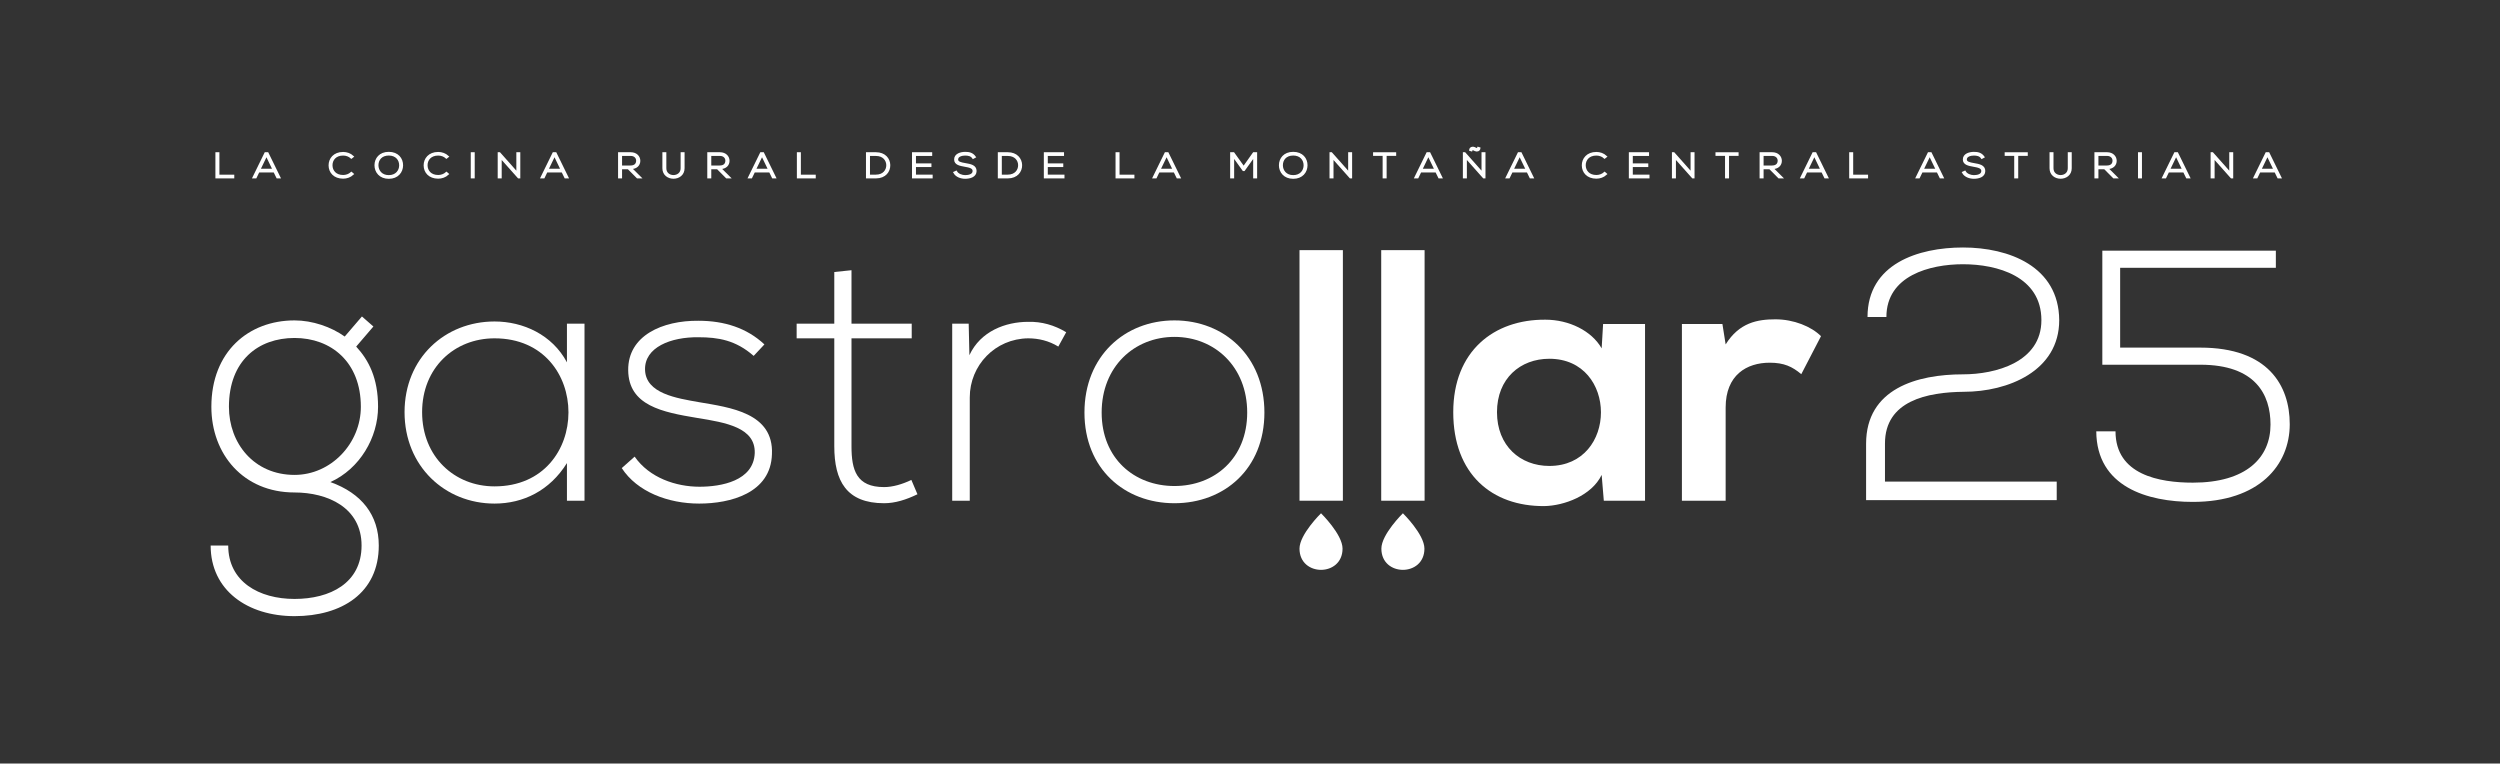
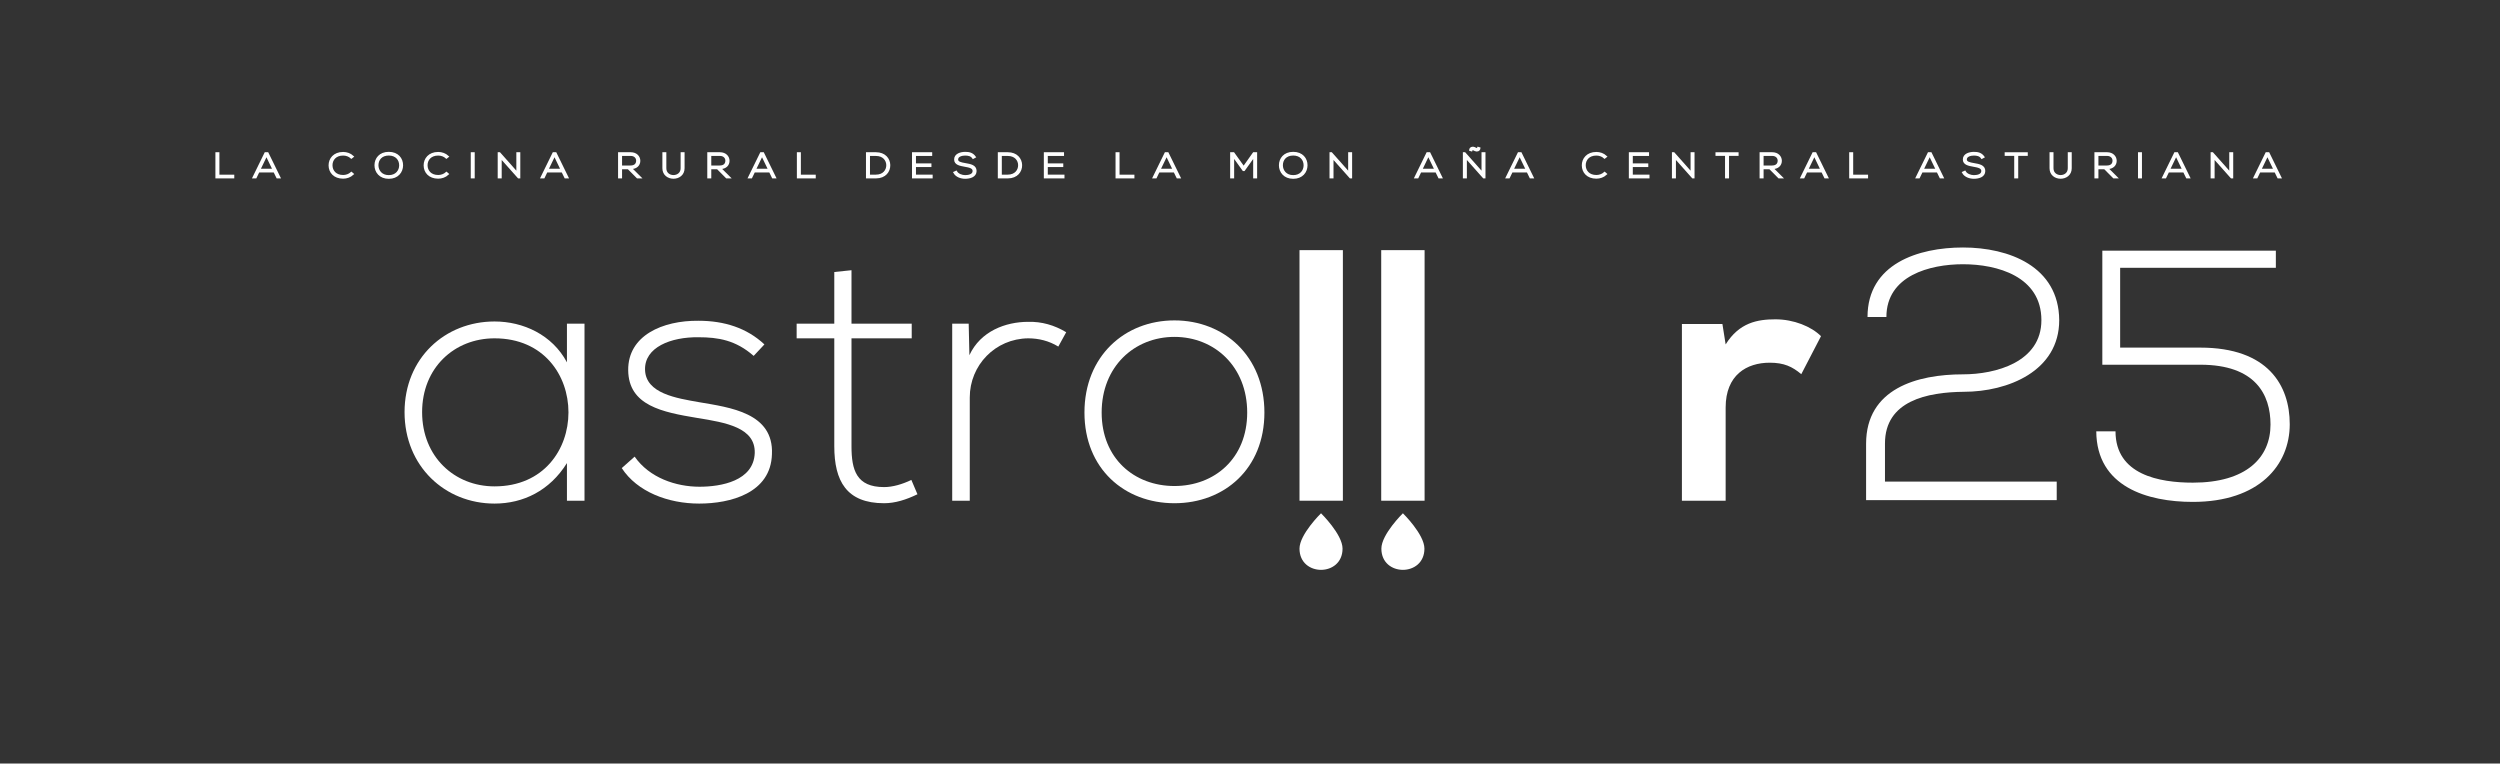
<svg xmlns="http://www.w3.org/2000/svg" xmlns:ns1="http://www.serif.com/" width="100%" height="100%" viewBox="0 0 7547 2305" xml:space="preserve" style="fill-rule:evenodd;clip-rule:evenodd;stroke-miterlimit:10;">
  <rect x="0" y="0" width="7547" height="2305" fill="#333333" stroke="none" />
  <g id="Capa-1" ns1:id="Capa 1" transform="matrix(4.167,0,0,4.167,0,0)">
    <g transform="matrix(1,0,0,1,972.614,392.333)">
      <path d="M0,5.133C0,25.624 -31.187,25.624 -31.187,5.133C-31.187,-5.225 -15.594,-20.491 -15.594,-20.491C-15.594,-20.491 0,-5.225 0,5.133" style="fill:white;fill-rule:nonzero;" />
    </g>
    <g transform="matrix(1,0,0,1,1031.93,392.333)">
      <path d="M0,5.133C0,25.624 -31.187,25.624 -31.187,5.133C-31.187,-5.225 -15.594,-20.491 -15.594,-20.491C-15.594,-20.491 0,-5.225 0,5.133" style="fill:white;fill-rule:nonzero;" />
    </g>
    <g transform="matrix(1,0,0,1,165.852,380.925)">
-       <path d="M0,-86.22C0,-59.728 18.179,-36.877 47.523,-36.877C74.012,-36.877 95.568,-59.728 95.568,-86.22C95.568,-118.683 74.012,-136.082 47.523,-136.082C21.294,-136.082 0,-119.721 0,-86.22M96.347,-151.664L104.657,-144.39L92.193,-129.846C101.283,-119.981 108.035,-106.994 108.035,-86.22C108.035,-63.888 94.79,-41.29 73.493,-31.685C96.087,-23.631 108.555,-7.789 108.555,14.284C108.555,48.823 81.543,65.444 47.523,65.444C13.503,65.444 -13.246,46.747 -13.246,14.284L-0.522,14.284C-0.522,40.515 21.813,52.977 47.523,52.977C73.233,52.977 96.087,41.554 96.087,14.284C96.087,-13.246 71.416,-24.15 47.523,-24.15C10.387,-24.15 -12.727,-51.94 -12.727,-86.22C-12.727,-126.211 14.282,-148.809 47.523,-148.809C60.509,-148.809 74.012,-144.13 83.883,-137.12L96.347,-151.664Z" style="fill:white;fill-rule:nonzero;" />
-     </g>
+       </g>
    <g transform="matrix(1,0,0,1,305.803,299.118)">
      <path d="M0,-0.518C0,31.685 23.374,53.238 52.461,53.238C123.877,53.238 123.877,-54.015 52.461,-54.015C23.374,-54.015 0,-32.721 0,-0.518M117.646,-64.659L117.646,63.628L104.92,63.628L104.92,36.358C92.456,56.359 73.236,65.705 52.461,65.705C16.621,65.705 -12.724,38.694 -12.724,-0.518C-12.724,-39.731 16.621,-66.223 52.461,-66.223C73.236,-66.223 94.273,-56.612 104.92,-36.616L104.92,-64.659L117.646,-64.659Z" style="fill:white;fill-rule:nonzero;" />
    </g>
    <g transform="matrix(1,0,0,1,545.996,339.109)">
      <path d="M0,-81.28C-12.983,-92.709 -25.71,-94.786 -39.994,-94.786C-59.99,-95.046 -79.207,-87.51 -78.688,-71.149C-78.168,-54.009 -55.833,-50.634 -39.731,-47.779C-16.88,-43.884 14.544,-39.991 13.246,-10.124C12.467,18.185 -16.88,25.713 -39.472,25.713C-62.067,25.713 -84.402,17.147 -95.568,0.007L-86.219,-8.306C-75.572,7.016 -56.353,13.506 -39.212,13.506C-23.633,13.506 0,9.353 0.779,-10.903C1.298,-29.341 -19.996,-32.975 -41.033,-36.35C-65.964,-40.509 -90.635,-45.182 -90.895,-70.889C-91.155,-96.084 -65.964,-106.993 -39.994,-106.733C-21.293,-106.733 -4.933,-101.535 7.791,-89.593L0,-81.28Z" style="fill:white;fill-rule:nonzero;" />
    </g>
    <g transform="matrix(1,0,0,1,616.868,364.564)">
      <path d="M0,-168.805L0,-130.105L43.628,-130.105L43.628,-119.461L0,-119.461L0,-41.29C0,-23.89 3.637,-11.689 23.633,-11.689C29.867,-11.689 36.879,-13.766 43.369,-16.881L47.785,-6.491C39.734,-2.597 31.684,0 23.633,0C-3.635,0 -12.464,-16.102 -12.464,-41.29L-12.464,-119.461L-39.735,-119.461L-39.735,-130.105L-12.464,-130.105L-12.464,-167.506L0,-168.805Z" style="fill:white;fill-rule:nonzero;" />
    </g>
    <g transform="matrix(1,0,0,1,701.771,361.182)">
      <path d="M0,-126.723L0.519,-103.872C8.57,-121.272 26.749,-128.028 43.11,-128.028C52.721,-128.287 62.07,-125.685 70.64,-120.493L64.926,-110.103C58.173,-114.262 50.641,-116.079 43.11,-116.079C19.217,-115.82 0.779,-96.603 0.779,-73.227L0.779,1.564L-11.945,1.564L-11.945,-126.723L0,-126.723Z" style="fill:white;fill-rule:nonzero;" />
    </g>
    <g transform="matrix(1,0,0,1,903.539,297.822)">
      <path d="M0,1.037C0,-32.204 -23.633,-53.758 -52.718,-53.758C-81.806,-53.758 -105.439,-32.204 -105.439,1.037C-105.439,34.279 -81.806,54.274 -52.718,54.274C-23.633,54.274 0,34.279 0,1.037M-117.903,1.037C-117.903,-39.733 -88.818,-65.705 -52.718,-65.705C-16.62,-65.705 12.468,-39.733 12.468,1.037C12.468,41.813 -16.62,66.742 -52.718,66.742C-88.818,66.742 -117.903,41.813 -117.903,1.037" style="fill:white;fill-rule:nonzero;" />
    </g>
    <g transform="matrix(1,0,0,1,1084.5,299.637)">
-       <path d="M0,-1.037C0,23.378 16.881,37.915 37.915,37.915C87.777,37.915 87.777,-39.73 37.915,-39.73C16.881,-39.73 0,-25.446 0,-1.037M76.868,-64.919L107.251,-64.919L107.251,63.109L77.387,63.109L75.829,44.411C68.561,59.475 48.564,66.743 34.28,67.003C-3.641,67.263 -31.687,43.893 -31.687,-1.037C-31.687,-45.183 -2.342,-68.3 35.06,-68.04C52.199,-68.04 68.561,-59.986 75.829,-47.26L76.868,-64.919Z" style="fill:white;fill-rule:nonzero;" />
-     </g>
+       </g>
    <g transform="matrix(1,0,0,1,1247.81,359.365)">
      <path d="M0,-124.647L2.343,-109.849C12.207,-125.691 25.453,-128.028 38.439,-128.028C51.68,-128.028 64.406,-122.83 71.422,-115.82L57.138,-88.29C50.641,-93.748 44.67,-96.603 34.28,-96.603C17.659,-96.603 2.343,-87.771 2.343,-64.14L2.343,3.381L-29.342,3.381L-29.342,-124.647L0,-124.647Z" style="fill:white;fill-rule:nonzero;" />
    </g>
    <g transform="matrix(1,0,0,1,1323.1,234.459)">
      <path d="M0,128.287L0,127.767M3.635,0.518L3.635,0" style="fill:white;fill-rule:nonzero;" />
    </g>
    <g transform="matrix(-1,0,0,1,1914.28,-9.372)">
      <rect x="941.426" y="190.587" width="31.424" height="181.531" style="fill:white;" />
    </g>
    <g transform="matrix(-1,0,0,1,2032.67,-9.372)">
      <rect x="1000.62" y="190.587" width="31.424" height="181.531" style="fill:white;" />
    </g>
    <g transform="matrix(1,0,0,1,158.242,128.533)">
      <path d="M0,-17.548L0,-1.277L10.775,-1.277L10.775,0L-1.477,0L-1.477,-17.548L0,-17.548Z" style="fill:white;fill-rule:nonzero;stroke:white;stroke-width:1.42px;" />
    </g>
    <g transform="matrix(1,0,0,1,198.181,116.551)">
      <path d="M0,6.417L-5.144,-4.261L-10.287,6.417L0,6.417ZM2.679,11.982L0.572,7.672L-10.859,7.672L-12.937,11.982L-14.525,11.982L-5.936,-5.565L-4.322,-5.565L4.263,11.982L2.679,11.982Z" style="fill:white;fill-rule:nonzero;stroke:white;stroke-width:1.42px;" />
    </g>
    <g transform="matrix(1,0,0,1,255.567,113.423)">
      <path d="M0,12.677C-1.912,14.434 -4.458,15.312 -6.972,15.312C-13.425,15.312 -16.789,11.176 -16.818,6.44C-16.872,1.753 -13.538,-2.635 -6.972,-2.635C-4.458,-2.635 -1.912,-1.761 0,-0.004L-1.012,0.798C-2.649,-0.708 -4.811,-1.433 -6.972,-1.433C-12.55,-1.433 -15.425,2.178 -15.395,6.386C-15.341,10.499 -12.496,14.058 -6.972,14.058C-4.811,14.058 -2.625,13.305 -0.982,11.825L0,12.677Z" style="fill:white;fill-rule:nonzero;stroke:white;stroke-width:1.42px;" />
    </g>
    <g transform="matrix(1,0,0,1,273.457,119.785)">
      <path d="M0,-0.025C0.024,3.936 2.762,7.793 8.204,7.793C13.674,7.793 16.432,3.936 16.432,-0.025C16.432,-4.086 13.699,-7.818 8.204,-7.818C2.704,-7.818 -0.029,-4.162 0,-0.025M17.854,0.001C17.83,4.613 14.628,9.048 8.204,9.048C1.774,9.048 -1.452,4.585 -1.452,-0.047C-1.452,-4.761 1.75,-9.073 8.204,-9.073C14.657,-9.073 17.884,-4.735 17.854,0.001" style="fill:white;fill-rule:nonzero;stroke:white;stroke-width:0.24px;stroke-linejoin:round;stroke-miterlimit:2;" />
    </g>
    <g transform="matrix(1,0,0,1,273.457,119.785)">
      <path d="M0,-0.025C0.024,3.936 2.762,7.793 8.204,7.793C13.674,7.793 16.432,3.936 16.432,-0.025C16.432,-4.086 13.699,-7.818 8.204,-7.818C2.704,-7.818 -0.029,-4.162 0,-0.025ZM17.854,0.001C17.83,4.613 14.628,9.048 8.204,9.048C1.774,9.048 -1.452,4.585 -1.452,-0.047C-1.452,-4.761 1.75,-9.073 8.204,-9.073C14.657,-9.073 17.884,-4.735 17.854,0.001Z" style="fill:white;fill-rule:nonzero;stroke:white;stroke-width:1.42px;" />
    </g>
    <g transform="matrix(1,0,0,1,324.434,113.423)">
      <path d="M0,12.677C-1.912,14.434 -4.458,15.312 -6.972,15.312C-13.425,15.312 -16.789,11.176 -16.818,6.44C-16.872,1.753 -13.538,-2.635 -6.972,-2.635C-4.458,-2.635 -1.912,-1.761 0,-0.004L-1.012,0.798C-2.65,-0.708 -4.811,-1.433 -6.972,-1.433C-12.55,-1.433 -15.425,2.178 -15.396,6.386C-15.342,10.499 -12.496,14.058 -6.972,14.058C-4.811,14.058 -2.625,13.305 -0.982,11.825L0,12.677Z" style="fill:white;fill-rule:nonzero;stroke:white;stroke-width:1.42px;" />
    </g>
    <g transform="matrix(1,0,0,1,0,-313.815)">
      <rect x="341.751" y="424.8" width="1.447" height="17.548" style="fill:white;stroke:white;stroke-width:1.42px;" />
    </g>
    <g transform="matrix(1,0,0,1,361.894,128.533)">
      <path d="M0,-17.548L12.883,-3.034L12.883,-17.548L14.33,-17.548L14.33,0L13.758,0L0.851,-14.487L0.851,0L-0.625,0L-0.625,-17.548L0,-17.548Z" style="fill:white;fill-rule:nonzero;stroke:white;stroke-width:1.42px;" />
    </g>
    <g transform="matrix(1,0,0,1,406.858,116.551)">
      <path d="M0,6.417L-5.143,-4.261L-10.287,6.417L0,6.417ZM2.679,11.982L0.572,7.672L-10.858,7.672L-12.937,11.982L-14.525,11.982L-5.935,-5.565L-4.322,-5.565L4.263,11.982L2.679,11.982Z" style="fill:white;fill-rule:nonzero;stroke:white;stroke-width:1.42px;" />
    </g>
    <g transform="matrix(1,0,0,1,449.945,118.909)">
      <path d="M0,1.702L6.781,1.702C10.115,1.702 11.592,-0.027 11.621,-2.483C11.65,-4.535 10.115,-6.668 6.942,-6.668L0,-6.668L0,1.702ZM13.782,9.625L11.841,9.625L5.221,2.984L0,2.984L0,9.625L-1.477,9.625L-1.477,-7.923L6.942,-7.923C11.103,-7.923 13.205,-5.19 13.234,-2.456C13.264,0.403 11.21,2.908 7.025,2.908L13.782,9.625Z" style="fill:white;fill-rule:nonzero;stroke:white;stroke-width:1.42px;" />
    </g>
    <g transform="matrix(1,0,0,1,495.236,131.091)">
      <path d="M0,-20.106L0,-9.199C0,-0.027 -14.657,0 -14.657,-9.199L-14.657,-20.106L-13.21,-20.106L-13.21,-9.199C-13.21,-1.658 -1.447,-1.68 -1.447,-9.199L-1.447,-20.106L0,-20.106Z" style="fill:white;fill-rule:nonzero;stroke:white;stroke-width:1.42px;" />
    </g>
    <g transform="matrix(1,0,0,1,514.577,118.909)">
      <path d="M0,1.702L6.781,1.702C10.116,1.702 11.592,-0.027 11.622,-2.483C11.651,-4.535 10.116,-6.668 6.942,-6.668L0,-6.668L0,1.702ZM13.782,9.625L11.841,9.625L5.222,2.984L0,2.984L0,9.625L-1.476,9.625L-1.476,-7.923L6.942,-7.923C11.103,-7.923 13.206,-5.19 13.235,-2.456C13.264,0.403 11.21,2.908 7.026,2.908L13.782,9.625Z" style="fill:white;fill-rule:nonzero;stroke:white;stroke-width:1.42px;" />
    </g>
    <g transform="matrix(1,0,0,1,557.195,116.551)">
      <path d="M0,6.417L-5.143,-4.261L-10.287,6.417L0,6.417ZM2.679,11.982L0.572,7.672L-10.858,7.672L-12.937,11.982L-14.525,11.982L-5.935,-5.565L-4.322,-5.565L4.263,11.982L2.679,11.982Z" style="fill:white;fill-rule:nonzero;stroke:white;stroke-width:1.42px;" />
    </g>
    <g transform="matrix(1,0,0,1,579.484,128.533)">
      <path d="M0,-17.548L0,-1.277L10.775,-1.277L10.775,0L-1.477,0L-1.477,-17.548L0,-17.548Z" style="fill:white;fill-rule:nonzero;stroke:white;stroke-width:1.42px;" />
    </g>
    <g transform="matrix(1,0,0,1,629.547,127.252)">
      <path d="M0,-14.984L0,-0.022L5.006,-0.022C10.692,-0.022 13.317,-3.934 13.234,-7.694C13.156,-11.35 10.531,-14.984 5.006,-14.984L0,-14.984ZM14.716,-7.694C14.823,-3.231 11.704,1.282 5.006,1.282L-1.477,1.282L-1.477,-16.266L5.006,-16.266C11.484,-16.266 14.604,-12.005 14.716,-7.694" style="fill:white;fill-rule:nonzero;stroke:white;stroke-width:0.24px;stroke-linejoin:round;stroke-miterlimit:2;" />
    </g>
    <g transform="matrix(1,0,0,1,629.547,127.252)">
      <path d="M0,-14.984L0,-0.022L5.006,-0.022C10.692,-0.022 13.317,-3.934 13.234,-7.694C13.156,-11.35 10.531,-14.984 5.006,-14.984L0,-14.984ZM14.716,-7.694C14.823,-3.231 11.704,1.282 5.006,1.282L-1.477,1.282L-1.477,-16.266L5.006,-16.266C11.484,-16.266 14.604,-12.005 14.716,-7.694Z" style="fill:white;fill-rule:nonzero;stroke:white;stroke-width:1.42px;" />
    </g>
    <g transform="matrix(1,0,0,1,662.861,120.435)">
      <path d="M0,-1.352L11.215,-1.352L11.215,-0.124L0,-0.124L0,6.794L12.09,6.794L12.09,8.098L-1.447,8.098L-1.447,-9.45L11.763,-9.45L11.763,-8.167L0,-8.167L0,-1.352Z" style="fill:white;fill-rule:nonzero;stroke:white;stroke-width:1.42px;" />
    </g>
    <g transform="matrix(1,0,0,1,705.009,125.172)">
      <path d="M0,-10.799C-1.398,-12.856 -3.637,-13.155 -5.798,-13.183C-8.042,-13.183 -11.597,-12.43 -11.597,-9.625C-11.597,-7.394 -8.971,-6.864 -5.744,-6.314C-2.053,-5.663 1.775,-5.064 1.775,-1.277C1.75,2.684 -2.601,3.639 -5.798,3.639C-8.78,3.639 -12.173,2.51 -13.65,-0.174L-12.335,-0.775C-11.162,1.353 -8.15,2.406 -5.798,2.406C-3.447,2.406 0.298,1.806 0.298,-1.299C0.328,-3.934 -2.845,-4.508 -5.989,-5.064C-9.489,-5.686 -13.073,-6.34 -13.073,-9.571C-13.156,-13.281 -8.947,-14.438 -5.798,-14.438C-3.065,-14.438 -0.684,-14.034 1.203,-11.453L0,-10.799Z" style="fill:white;fill-rule:nonzero;stroke:white;stroke-width:1.42px;" />
    </g>
    <g transform="matrix(1,0,0,1,725.059,127.252)">
      <path d="M0,-14.984L0,-0.022L5.006,-0.022C10.692,-0.022 13.318,-3.934 13.235,-7.694C13.157,-11.35 10.531,-14.984 5.006,-14.984L0,-14.984ZM14.716,-7.694C14.824,-3.231 11.705,1.282 5.006,1.282L-1.476,1.282L-1.476,-16.266L5.006,-16.266C11.484,-16.266 14.604,-12.005 14.716,-7.694" style="fill:white;fill-rule:nonzero;stroke:white;stroke-width:0.24px;stroke-linejoin:round;stroke-miterlimit:2;" />
    </g>
    <g transform="matrix(1,0,0,1,725.059,127.252)">
      <path d="M0,-14.984L0,-0.022L5.006,-0.022C10.692,-0.022 13.318,-3.934 13.235,-7.694C13.157,-11.35 10.531,-14.984 5.006,-14.984L0,-14.984ZM14.716,-7.694C14.824,-3.231 11.705,1.282 5.006,1.282L-1.476,1.282L-1.476,-16.266L5.006,-16.266C11.484,-16.266 14.604,-12.005 14.716,-7.694Z" style="fill:white;fill-rule:nonzero;stroke:white;stroke-width:1.42px;" />
    </g>
    <g transform="matrix(1,0,0,1,758.368,120.435)">
      <path d="M0,-1.352L11.215,-1.352L11.215,-0.124L0,-0.124L0,6.794L12.09,6.794L12.09,8.098L-1.447,8.098L-1.447,-9.45L11.763,-9.45L11.763,-8.167L0,-8.167L0,-1.352Z" style="fill:white;fill-rule:nonzero;stroke:white;stroke-width:1.42px;" />
    </g>
    <g transform="matrix(1,0,0,1,810.348,128.533)">
      <path d="M0,-17.548L0,-1.277L10.775,-1.277L10.775,0L-1.477,0L-1.477,-17.548L0,-17.548Z" style="fill:white;fill-rule:nonzero;stroke:white;stroke-width:1.42px;" />
    </g>
    <g transform="matrix(1,0,0,1,850.286,116.551)">
      <path d="M0,6.417L-5.143,-4.261L-10.286,6.417L0,6.417ZM2.679,11.982L0.572,7.672L-10.858,7.672L-12.936,11.982L-14.525,11.982L-5.935,-5.565L-4.322,-5.565L4.263,11.982L2.679,11.982Z" style="fill:white;fill-rule:nonzero;stroke:white;stroke-width:1.42px;" />
    </g>
    <g transform="matrix(1,0,0,1,908.578,126.575)">
      <path d="M0,-13.632L-7.329,-3.357L-7.822,-3.357L-15.205,-13.632L-15.205,1.958L-16.682,1.958L-16.682,-15.59L-14.932,-15.59L-7.603,-5.36L-0.357,-15.59L1.447,-15.59L1.447,1.958L0,1.958L0,-13.632Z" style="fill:white;fill-rule:nonzero;stroke:white;stroke-width:1.42px;" />
    </g>
    <g transform="matrix(1,0,0,1,928.681,119.785)">
      <path d="M0,-0.025C0.024,3.936 2.762,7.793 8.203,7.793C13.675,7.793 16.432,3.936 16.432,-0.025C16.432,-4.086 13.699,-7.818 8.203,-7.818C2.703,-7.818 -0.029,-4.162 0,-0.025M17.854,0.001C17.83,4.613 14.628,9.048 8.203,9.048C1.774,9.048 -1.452,4.585 -1.452,-0.047C-1.452,-4.761 1.75,-9.073 8.203,-9.073C14.657,-9.073 17.884,-4.735 17.854,0.001" style="fill:white;fill-rule:nonzero;stroke:white;stroke-width:0.24px;stroke-linejoin:round;stroke-miterlimit:2;" />
    </g>
    <g transform="matrix(1,0,0,1,928.681,119.785)">
      <path d="M0,-0.025C0.024,3.936 2.762,7.793 8.203,7.793C13.675,7.793 16.432,3.936 16.432,-0.025C16.432,-4.086 13.699,-7.818 8.203,-7.818C2.703,-7.818 -0.029,-4.162 0,-0.025ZM17.854,0.001C17.83,4.613 14.628,9.048 8.203,9.048C1.774,9.048 -1.452,4.585 -1.452,-0.047C-1.452,-4.761 1.75,-9.073 8.203,-9.073C14.657,-9.073 17.884,-4.735 17.854,0.001Z" style="fill:white;fill-rule:nonzero;stroke:white;stroke-width:1.42px;" />
    </g>
    <g transform="matrix(1,0,0,1,964.507,128.533)">
      <path d="M0,-17.548L12.883,-3.034L12.883,-17.548L14.33,-17.548L14.33,0L13.758,0L0.851,-14.487L0.851,0L-0.625,0L-0.625,-17.548L0,-17.548Z" style="fill:white;fill-rule:nonzero;stroke:white;stroke-width:1.42px;" />
    </g>
    <g transform="matrix(1,0,0,1,1002.36,127.332)">
-       <path d="M0,-15.118L-6.918,-15.118L-6.918,-16.319L8.395,-16.319L8.395,-15.118L1.477,-15.118L1.477,1.201L0,1.201L0,-15.118Z" style="fill:white;fill-rule:nonzero;stroke:white;stroke-width:1.42px;" />
-     </g>
+       </g>
    <g transform="matrix(1,0,0,1,1039.92,116.551)">
      <path d="M0,6.417L-5.144,-4.261L-10.286,6.417L0,6.417ZM2.68,11.982L0.572,7.672L-10.858,7.672L-12.937,11.982L-14.525,11.982L-5.936,-5.565L-4.321,-5.565L4.264,11.982L2.68,11.982Z" style="fill:white;fill-rule:nonzero;stroke:white;stroke-width:1.42px;" />
    </g>
    <g transform="matrix(1,0,0,1,1065.03,126.476)">
      <path d="M0,-17.821C0.19,-19.322 1.75,-19.878 3.065,-19.272L4.185,-18.721C4.84,-18.448 5.632,-18.519 5.852,-19.376L6.781,-19.097C6.619,-17.543 5.03,-17.041 3.721,-17.646L2.601,-18.197C1.94,-18.47 1.148,-18.372 0.929,-17.543L0,-17.821ZM-3.911,-15.491L8.971,-0.977L8.971,-15.491L10.418,-15.491L10.418,2.057L9.846,2.057L-3.061,-12.43L-3.061,2.057L-4.537,2.057L-4.537,-15.491L-3.911,-15.491Z" style="fill:white;fill-rule:nonzero;stroke:white;stroke-width:1.42px;" />
    </g>
    <g transform="matrix(1,0,0,1,1106.08,116.551)">
      <path d="M0,6.417L-5.144,-4.261L-10.286,6.417L0,6.417ZM2.679,11.982L0.572,7.672L-10.858,7.672L-12.937,11.982L-14.525,11.982L-5.936,-5.565L-4.322,-5.565L4.264,11.982L2.679,11.982Z" style="fill:white;fill-rule:nonzero;stroke:white;stroke-width:1.42px;" />
    </g>
    <g transform="matrix(1,0,0,1,1163.47,113.423)">
      <path d="M0,12.677C-1.911,14.434 -4.458,15.312 -6.972,15.312C-13.425,15.312 -16.788,11.176 -16.817,6.44C-16.871,1.753 -13.537,-2.635 -6.972,-2.635C-4.458,-2.635 -1.911,-1.761 0,-0.004L-1.012,0.798C-2.649,-0.708 -4.811,-1.433 -6.972,-1.433C-12.55,-1.433 -15.425,2.178 -15.396,6.386C-15.341,10.499 -12.496,14.058 -6.972,14.058C-4.811,14.058 -2.625,13.305 -0.982,11.825L0,12.677Z" style="fill:white;fill-rule:nonzero;stroke:white;stroke-width:1.42px;" />
    </g>
    <g transform="matrix(1,0,0,1,1182.18,120.435)">
      <path d="M0,-1.352L11.215,-1.352L11.215,-0.124L0,-0.124L0,6.794L12.09,6.794L12.09,8.098L-1.447,8.098L-1.447,-9.45L11.763,-9.45L11.763,-8.167L0,-8.167L0,-1.352Z" style="fill:white;fill-rule:nonzero;stroke:white;stroke-width:1.42px;" />
    </g>
    <g transform="matrix(1,0,0,1,1212.57,128.533)">
      <path d="M0,-17.548L12.883,-3.034L12.883,-17.548L14.33,-17.548L14.33,0L13.758,0L0.851,-14.487L0.851,0L-0.626,0L-0.626,-17.548L0,-17.548Z" style="fill:white;fill-rule:nonzero;stroke:white;stroke-width:1.42px;" />
    </g>
    <g transform="matrix(1,0,0,1,1250.42,127.332)">
      <path d="M0,-15.118L-6.918,-15.118L-6.918,-16.319L8.395,-16.319L8.395,-15.118L1.477,-15.118L1.477,1.201L0,1.201L0,-15.118Z" style="fill:white;fill-rule:nonzero;stroke:white;stroke-width:1.42px;" />
    </g>
    <g transform="matrix(1,0,0,1,1276.93,118.909)">
      <path d="M0,1.702L6.78,1.702C10.115,1.702 11.592,-0.027 11.621,-2.483C11.65,-4.535 10.115,-6.668 6.942,-6.668L0,-6.668L0,1.702ZM13.781,9.625L11.841,9.625L5.221,2.984L0,2.984L0,9.625L-1.477,9.625L-1.477,-7.923L6.942,-7.923C11.103,-7.923 13.205,-5.19 13.234,-2.456C13.264,0.403 11.21,2.908 7.025,2.908L13.781,9.625Z" style="fill:white;fill-rule:nonzero;stroke:white;stroke-width:1.42px;" />
    </g>
    <g transform="matrix(1,0,0,1,1319.55,116.551)">
      <path d="M0,6.417L-5.144,-4.261L-10.286,6.417L0,6.417ZM2.679,11.982L0.572,7.672L-10.858,7.672L-12.937,11.982L-14.525,11.982L-5.936,-5.565L-4.322,-5.565L4.263,11.982L2.679,11.982Z" style="fill:white;fill-rule:nonzero;stroke:white;stroke-width:1.42px;" />
    </g>
    <g transform="matrix(1,0,0,1,1341.84,128.533)">
      <path d="M0,-17.548L0,-1.277L10.775,-1.277L10.775,0L-1.477,0L-1.477,-17.548L0,-17.548Z" style="fill:white;fill-rule:nonzero;stroke:white;stroke-width:1.42px;" />
    </g>
    <g transform="matrix(1,0,0,1,1403.11,116.551)">
      <path d="M0,6.417L-5.143,-4.261L-10.286,6.417L0,6.417ZM2.68,11.982L0.572,7.672L-10.858,7.672L-12.937,11.982L-14.525,11.982L-5.935,-5.565L-4.321,-5.565L4.264,11.982L2.68,11.982Z" style="fill:white;fill-rule:nonzero;stroke:white;stroke-width:1.42px;" />
    </g>
    <g transform="matrix(1,0,0,1,1435.77,125.172)">
      <path d="M0,-10.799C-1.398,-12.856 -3.638,-13.155 -5.799,-13.183C-8.043,-13.183 -11.597,-12.43 -11.597,-9.625C-11.597,-7.394 -8.972,-6.864 -5.745,-6.314C-2.054,-5.663 1.774,-5.064 1.774,-1.277C1.75,2.684 -2.602,3.639 -5.799,3.639C-8.781,3.639 -12.174,2.51 -13.65,-0.174L-12.335,-0.775C-11.162,1.353 -8.15,2.406 -5.799,2.406C-3.447,2.406 0.298,1.806 0.298,-1.299C0.327,-3.934 -2.846,-4.508 -5.989,-5.064C-9.49,-5.686 -13.073,-6.34 -13.073,-9.571C-13.156,-13.281 -8.947,-14.438 -5.799,-14.438C-3.065,-14.438 -0.685,-14.034 1.202,-11.453L0,-10.799Z" style="fill:white;fill-rule:nonzero;stroke:white;stroke-width:1.42px;" />
    </g>
    <g transform="matrix(1,0,0,1,1459.92,127.332)">
      <path d="M0,-15.118L-6.918,-15.118L-6.918,-16.319L8.395,-16.319L8.395,-15.118L1.477,-15.118L1.477,1.201L0,1.201L0,-15.118Z" style="fill:white;fill-rule:nonzero;stroke:white;stroke-width:1.42px;" />
    </g>
    <g transform="matrix(1,0,0,1,1500.16,131.091)">
      <path d="M0,-20.106L0,-9.199C0,-0.027 -14.657,0 -14.657,-9.199L-14.657,-20.106L-13.21,-20.106L-13.21,-9.199C-13.21,-1.658 -1.447,-1.68 -1.447,-9.199L-1.447,-20.106L0,-20.106Z" style="fill:white;fill-rule:nonzero;stroke:white;stroke-width:1.42px;" />
    </g>
    <g transform="matrix(1,0,0,1,1519.5,118.909)">
      <path d="M0,1.702L6.781,1.702C10.115,1.702 11.592,-0.027 11.621,-2.483C11.65,-4.535 10.115,-6.668 6.942,-6.668L0,-6.668L0,1.702ZM13.782,9.625L11.842,9.625L5.222,2.984L0,2.984L0,9.625L-1.477,9.625L-1.477,-7.923L6.942,-7.923C11.104,-7.923 13.205,-5.19 13.234,-2.456C13.264,0.403 11.211,2.908 7.025,2.908L13.782,9.625Z" style="fill:white;fill-rule:nonzero;stroke:white;stroke-width:1.42px;" />
    </g>
    <g transform="matrix(1,0,0,1,0,-313.815)">
      <rect x="1549.59" y="424.8" width="1.447" height="17.548" style="fill:white;stroke:white;stroke-width:1.42px;" />
    </g>
    <g transform="matrix(1,0,0,1,1581.63,116.551)">
      <path d="M0,6.417L-5.144,-4.261L-10.287,6.417L0,6.417ZM2.679,11.982L0.572,7.672L-10.858,7.672L-12.937,11.982L-14.525,11.982L-5.936,-5.565L-4.322,-5.565L4.263,11.982L2.679,11.982Z" style="fill:white;fill-rule:nonzero;stroke:white;stroke-width:1.42px;" />
    </g>
    <g transform="matrix(1,0,0,1,1602.82,128.533)">
      <path d="M0,-17.548L12.883,-3.034L12.883,-17.548L14.33,-17.548L14.33,0L13.758,0L0.851,-14.487L0.851,0L-0.625,0L-0.625,-17.548L0,-17.548Z" style="fill:white;fill-rule:nonzero;stroke:white;stroke-width:1.42px;" />
    </g>
    <g transform="matrix(1,0,0,1,1647.79,116.551)">
      <path d="M0,6.417L-5.144,-4.261L-10.287,6.417L0,6.417ZM2.679,11.982L0.571,7.672L-10.858,7.672L-12.937,11.982L-14.525,11.982L-5.936,-5.565L-4.322,-5.565L4.263,11.982L2.679,11.982Z" style="fill:white;fill-rule:nonzero;stroke:white;stroke-width:1.42px;" />
    </g>
    <g transform="matrix(1,0,0,1,1352.93,311.976)">
      <path d="M0,-82.344C0,-120.806 36.655,-132.68 69.18,-132.68C102.479,-132.68 138.617,-118.999 138.876,-80.021C138.876,-43.109 101.704,-28.137 69.696,-28.137C43.366,-27.878 12.648,-21.684 12.648,9.293L12.648,36.913L137.068,36.913L137.068,50.336L-1.032,50.336L-1.032,9.551C-1.032,-30.46 35.881,-40.785 69.18,-40.785C92.67,-40.785 125.969,-49.562 125.969,-80.021C125.969,-111.772 93.961,-120.548 69.18,-120.548C45.174,-120.548 13.681,-112.287 13.681,-82.344L0,-82.344Z" style="fill:white;fill-rule:nonzero;" />
    </g>
    <g transform="matrix(1,0,0,1,1523.04,281)">
      <path d="M0,-16.778L0,-99.381L125.711,-99.381L125.711,-86.991L12.906,-86.991L12.906,-29.169L70.986,-29.169C120.031,-29.169 135.777,-1.807 135.777,26.329C135.777,56.015 113.578,82.603 65.565,82.603C32.782,82.603 -4.131,71.761 -4.389,31.493L9.551,31.493C9.551,62.985 41.301,68.663 65.565,68.663C104.285,68.663 121.839,50.594 121.839,26.587C121.839,4.905 110.997,-16.778 70.986,-16.778L0,-16.778Z" style="fill:white;fill-rule:nonzero;" />
    </g>
  </g>
</svg>